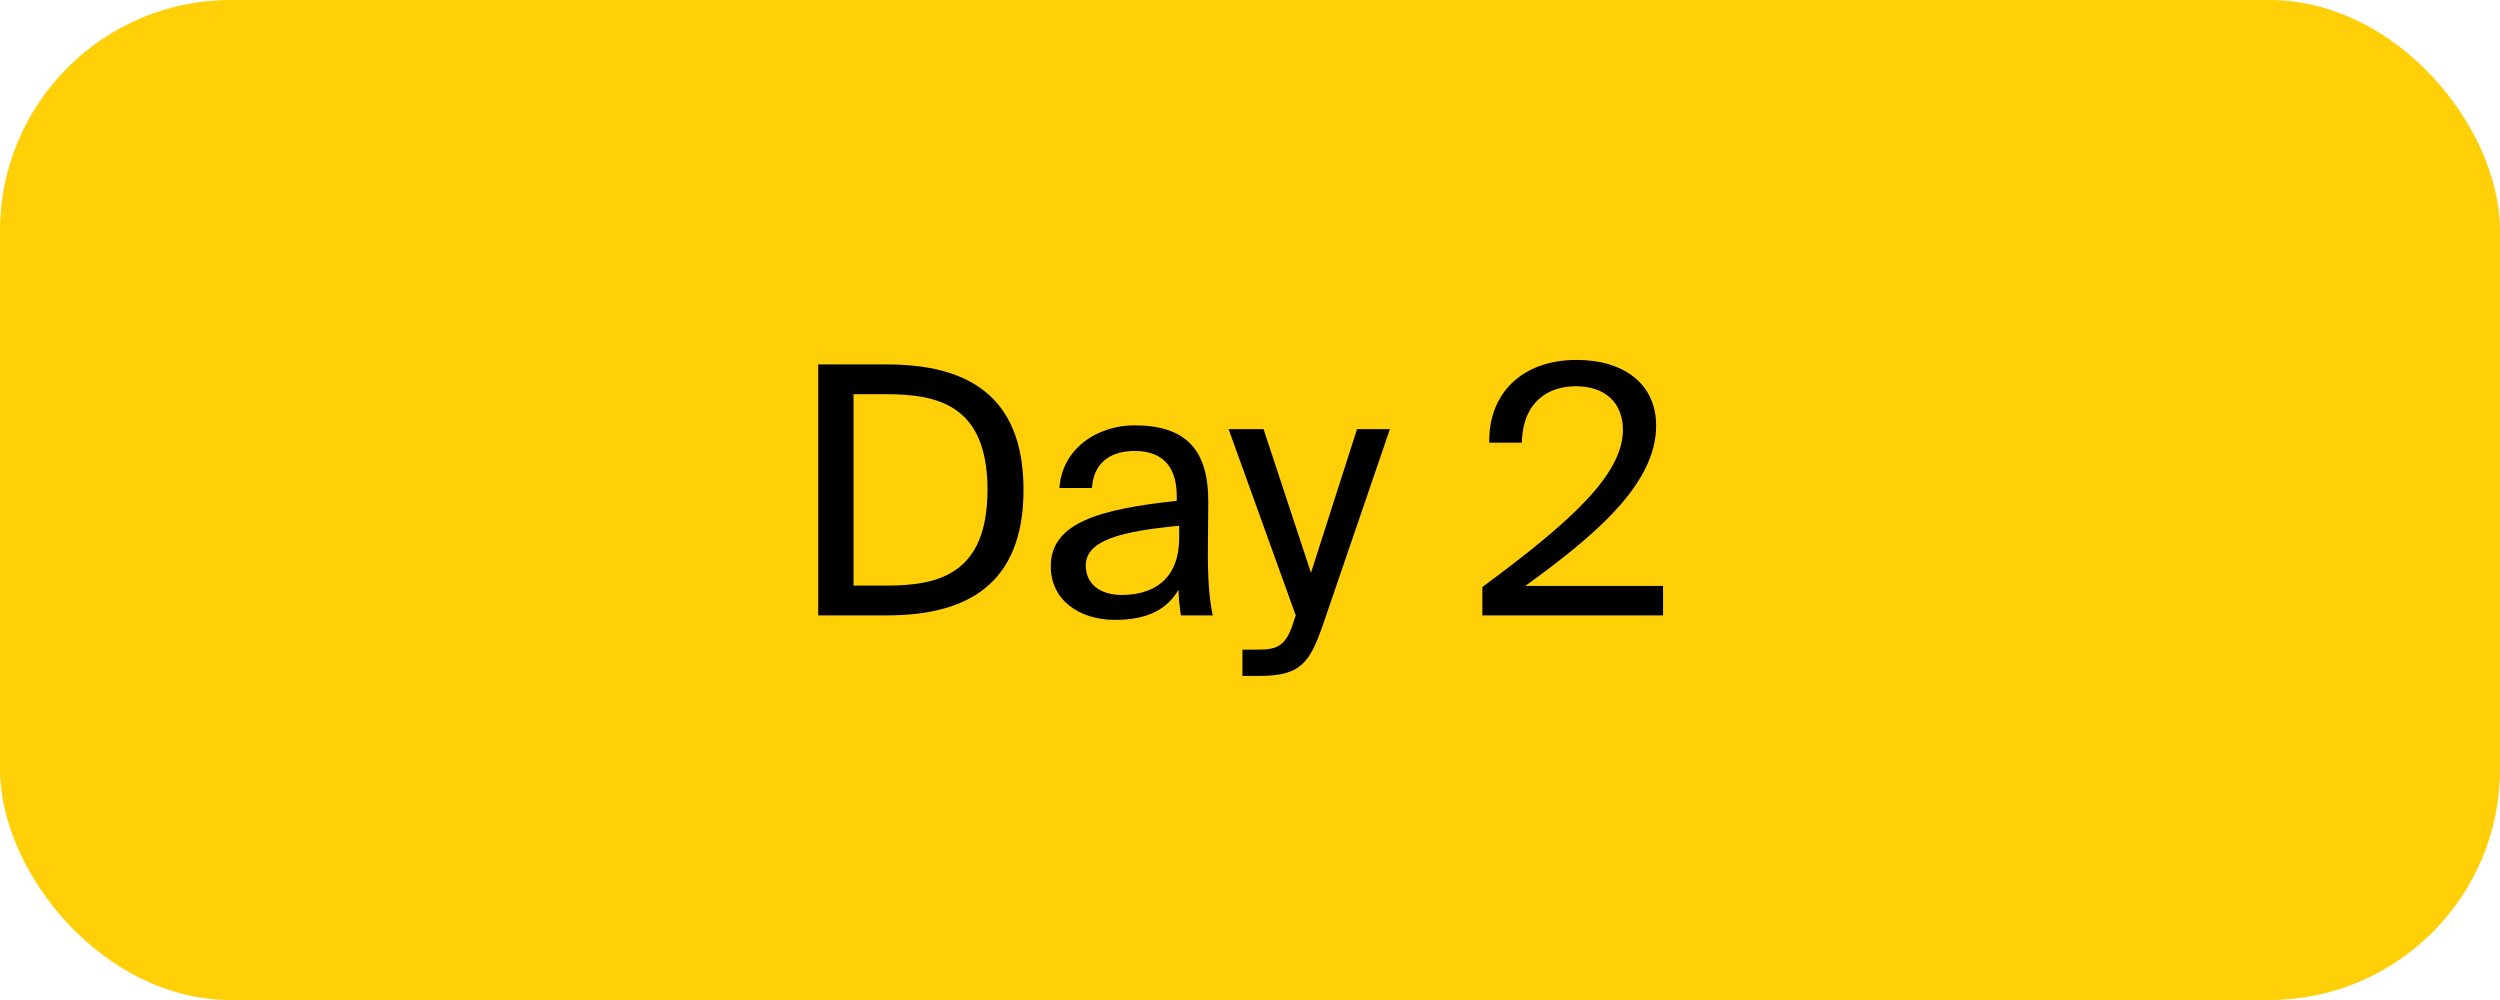
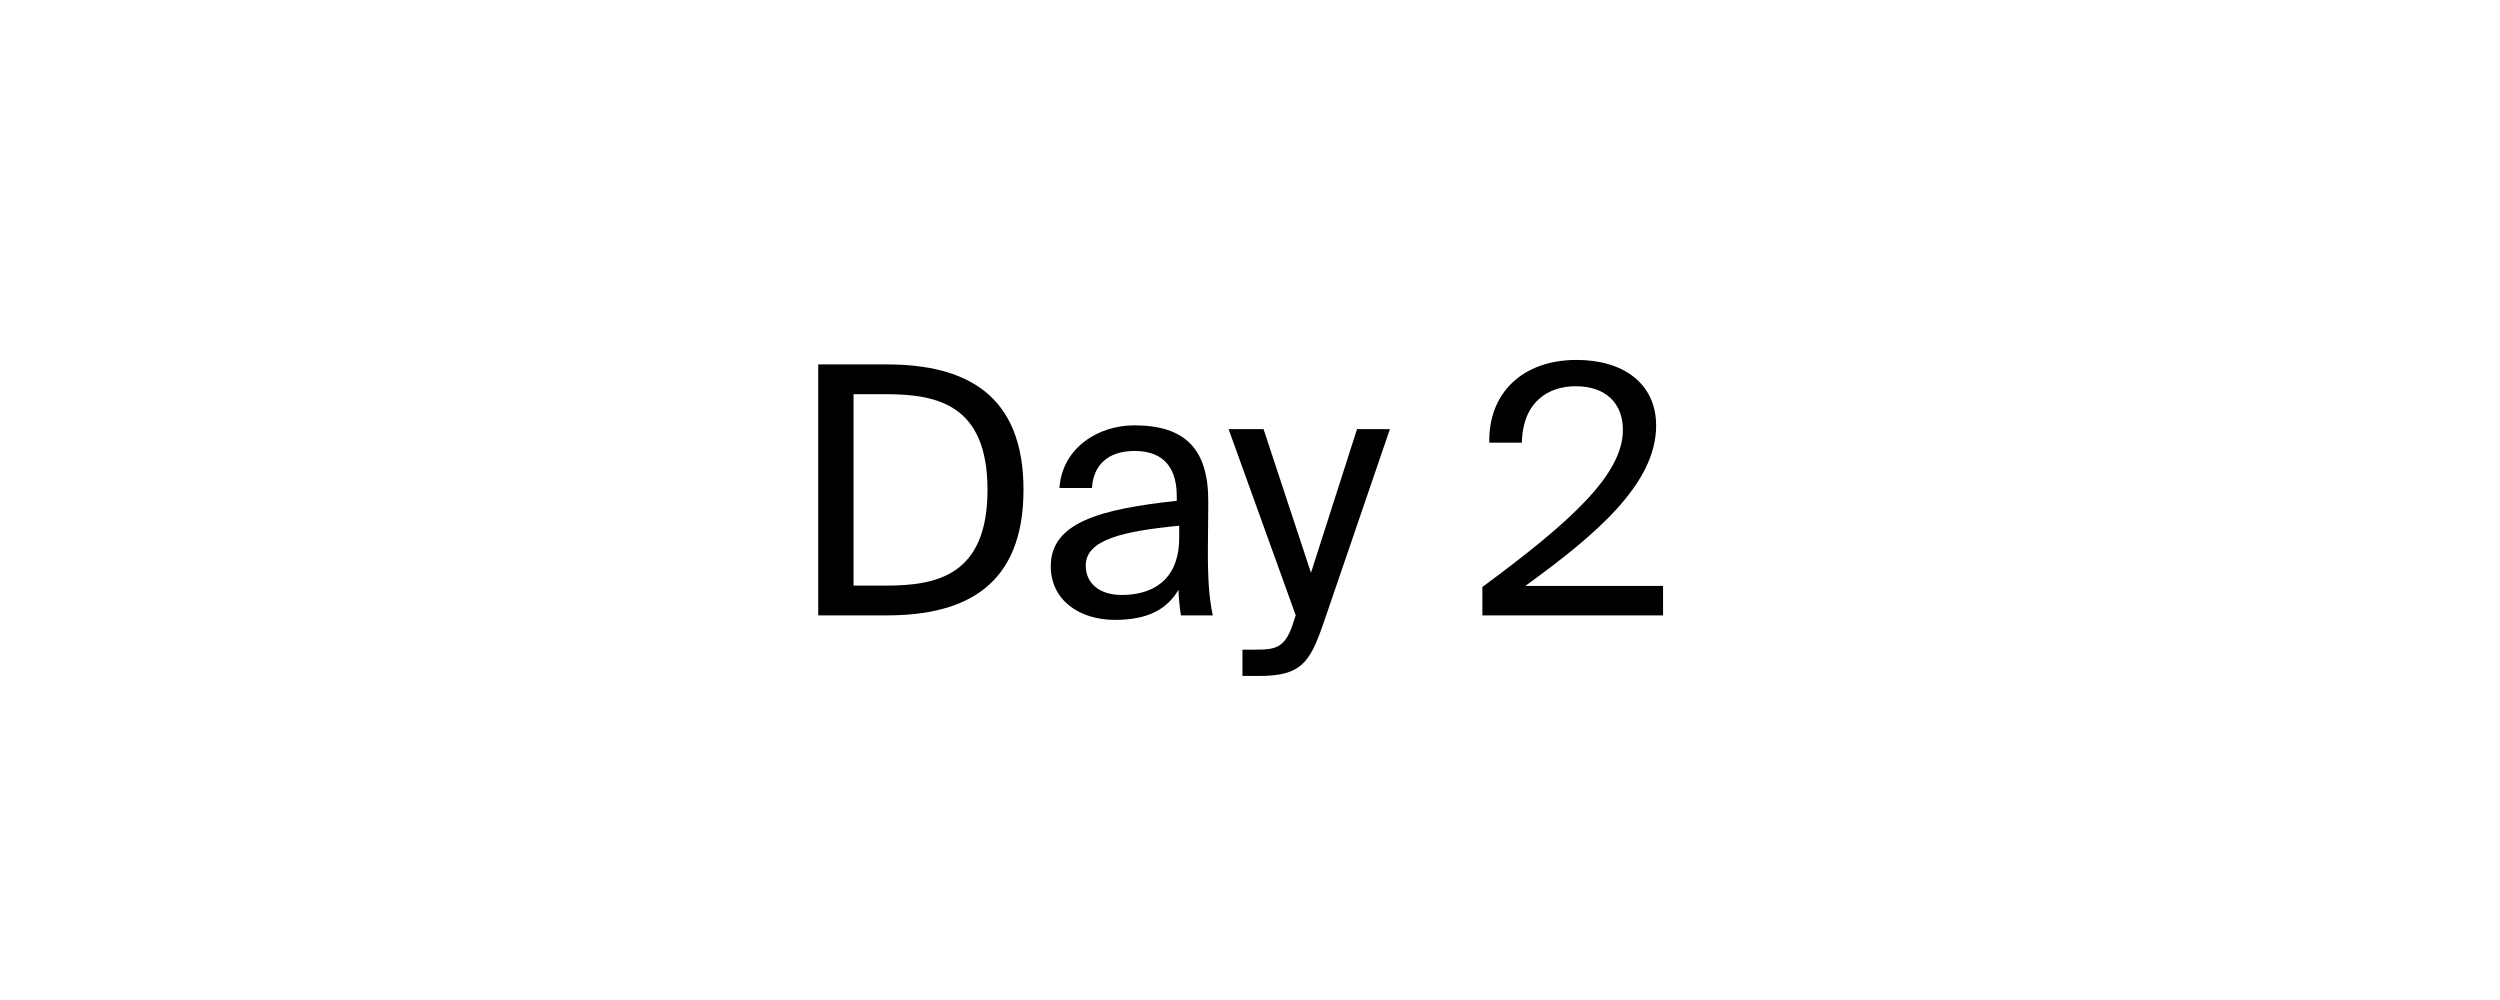
<svg xmlns="http://www.w3.org/2000/svg" width="130" height="52" viewBox="0 0 130 52" fill="none">
-   <rect width="130" height="52" rx="12" fill="#FFCF08" />
  <path d="M51.35 25.466C51.35 21.038 48.74 20.498 46.058 20.498H44.384V30.452H46.058C48.74 30.452 51.35 29.912 51.35 25.466ZM42.548 18.95H46.112C50.234 18.95 53.222 20.516 53.222 25.466C53.222 30.434 50.234 32 46.112 32H42.548V18.95ZM61.318 27.95V27.338C58.348 27.626 56.458 28.076 56.458 29.408C56.458 30.326 57.16 30.938 58.33 30.938C59.86 30.938 61.318 30.236 61.318 27.95ZM57.97 32.234C56.152 32.234 54.64 31.226 54.64 29.444C54.64 27.158 57.232 26.474 61.192 26.042V25.808C61.192 24.026 60.22 23.45 58.996 23.45C57.628 23.45 56.854 24.17 56.782 25.376H55.09C55.234 23.288 57.106 22.118 58.978 22.118C61.66 22.118 62.848 23.378 62.83 26.114L62.812 28.346C62.794 29.984 62.866 31.082 63.064 32H61.408C61.354 31.64 61.3 31.244 61.282 30.668C60.688 31.676 59.698 32.234 57.97 32.234ZM70.565 22.316H72.275L68.819 32.414C68.099 34.502 67.631 35.15 65.453 35.15H64.607V33.782H65.273C66.353 33.782 66.875 33.71 67.307 32.198L67.379 32L63.887 22.316H65.705L68.171 29.786L70.565 22.316ZM81.979 18.716C84.391 18.716 86.119 19.922 86.119 22.136C86.119 25.16 82.969 27.824 79.315 30.47H86.479V32H77.083V30.524C81.691 27.122 84.391 24.674 84.391 22.352C84.391 20.984 83.509 20.084 81.943 20.084C80.539 20.084 79.189 20.858 79.135 23.018H77.443C77.389 20.426 79.189 18.716 81.979 18.716Z" fill="black" />
</svg>